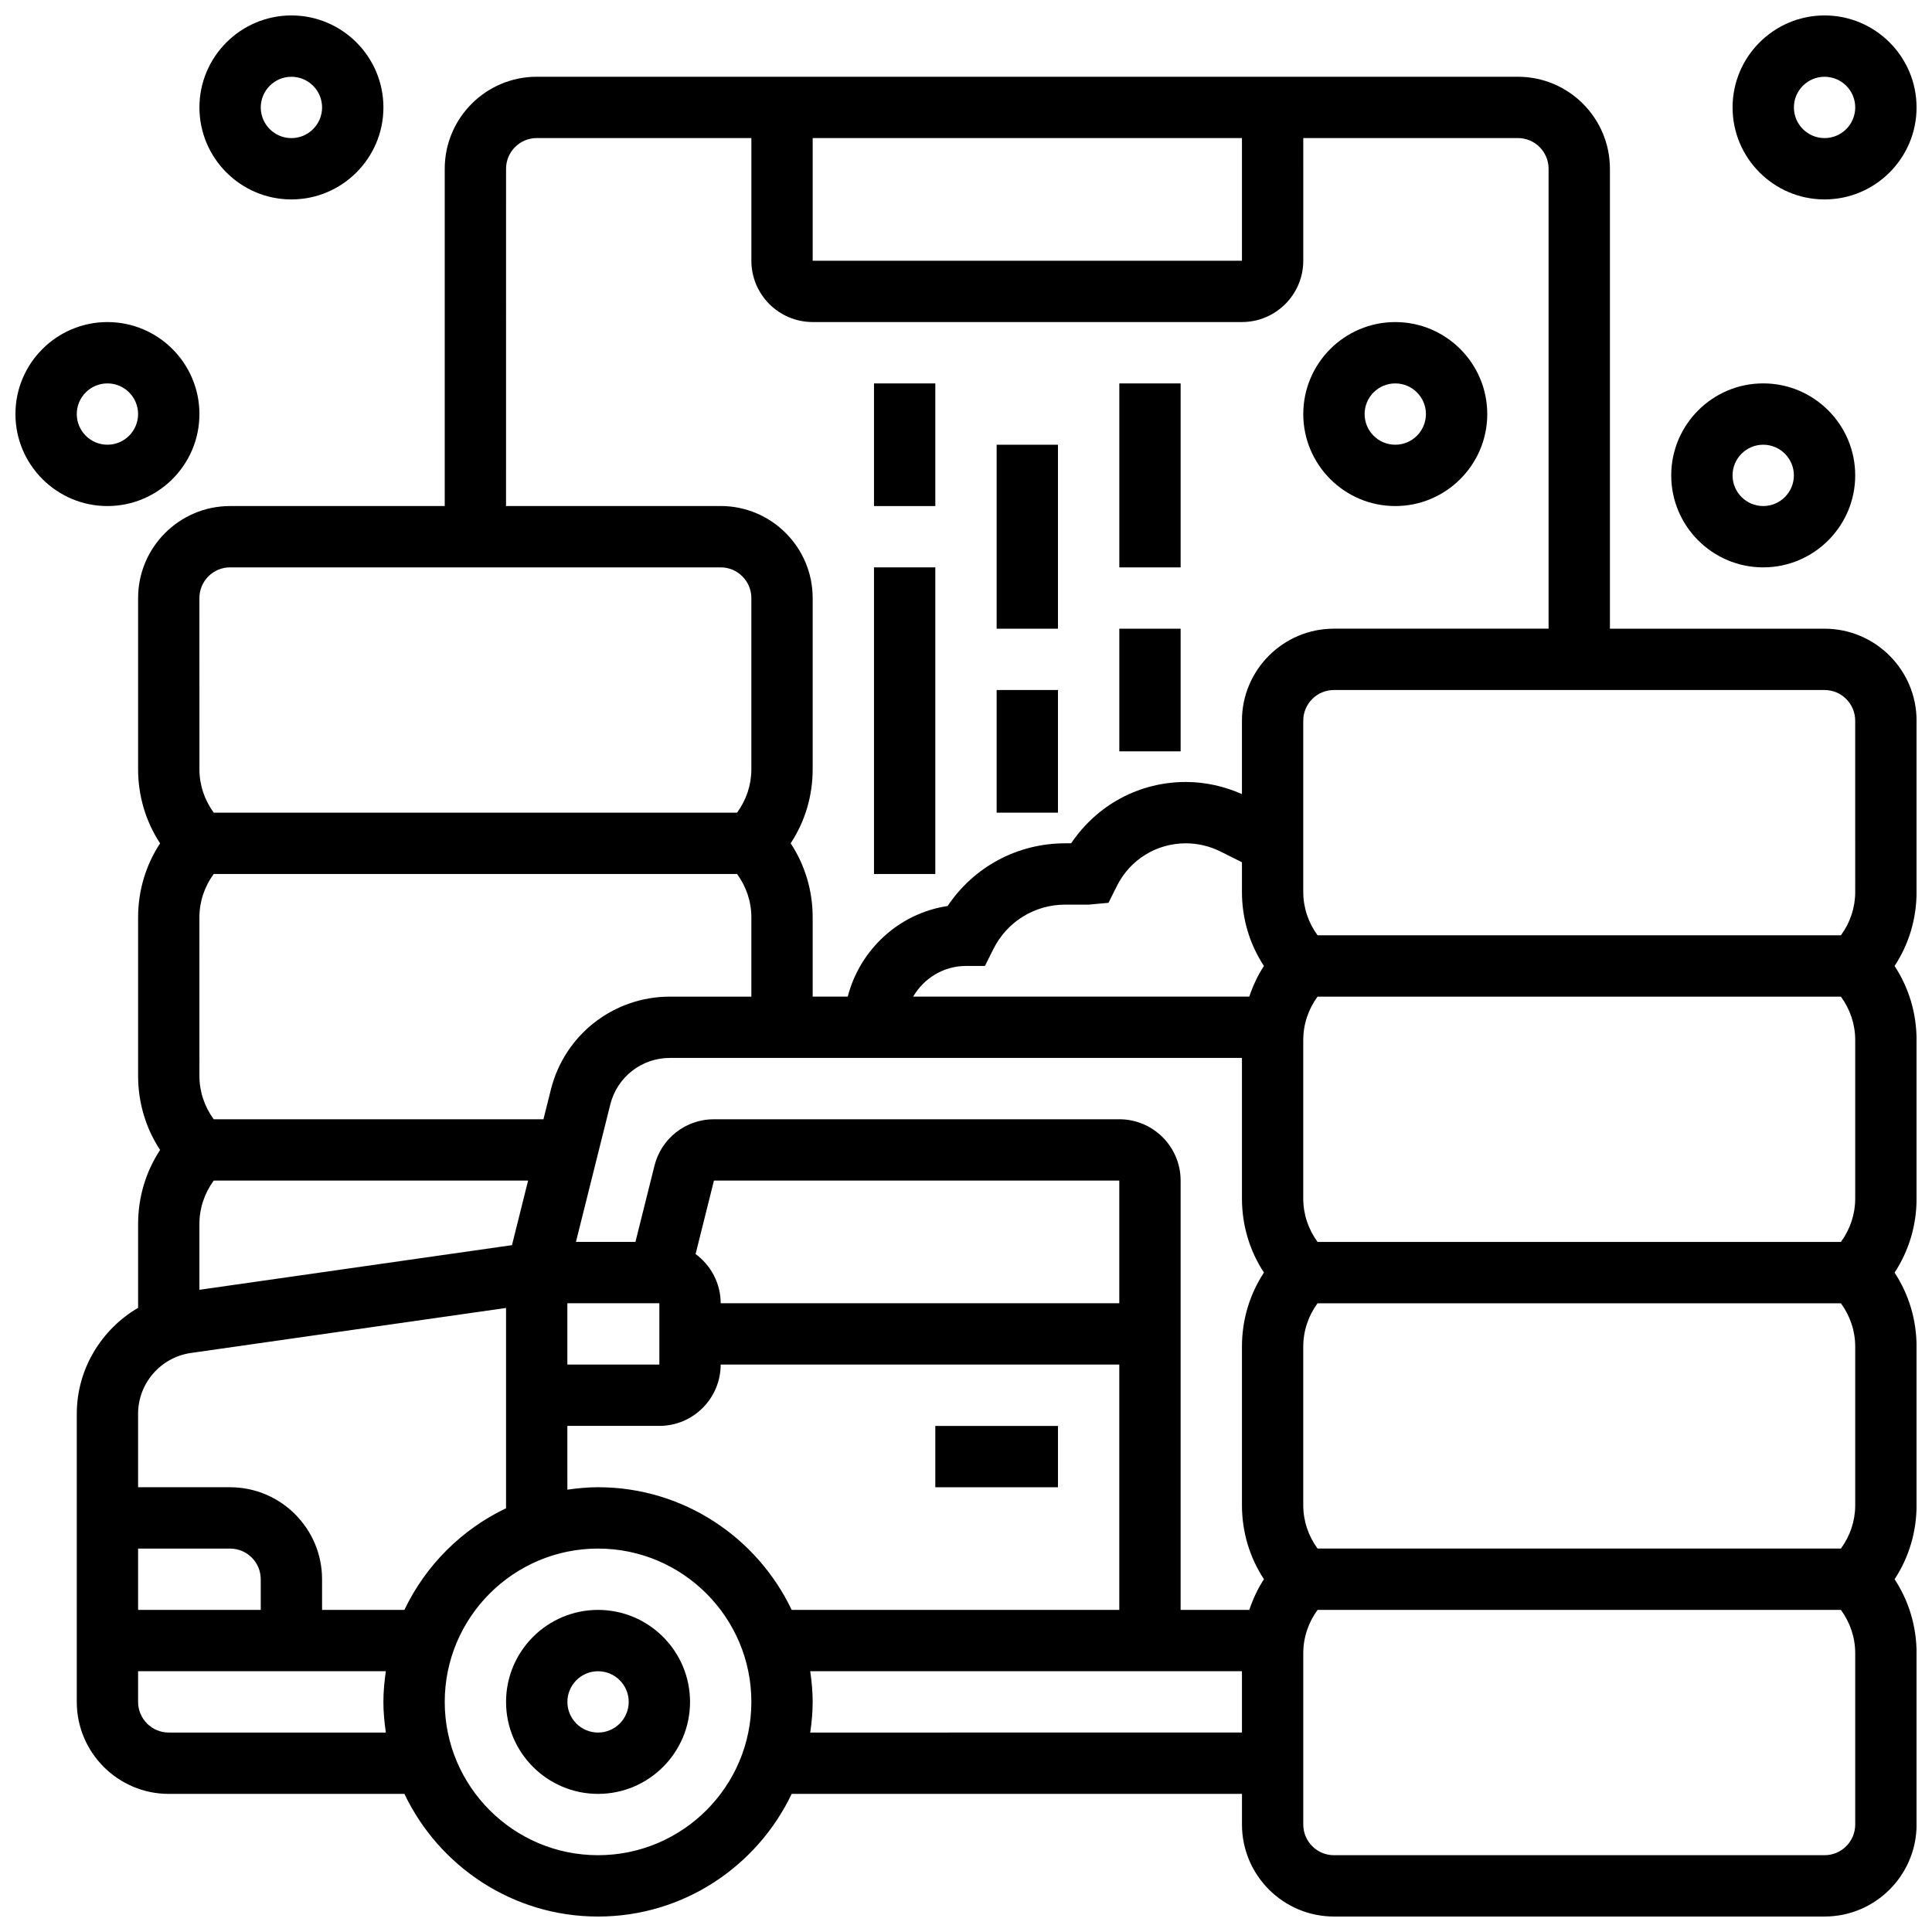
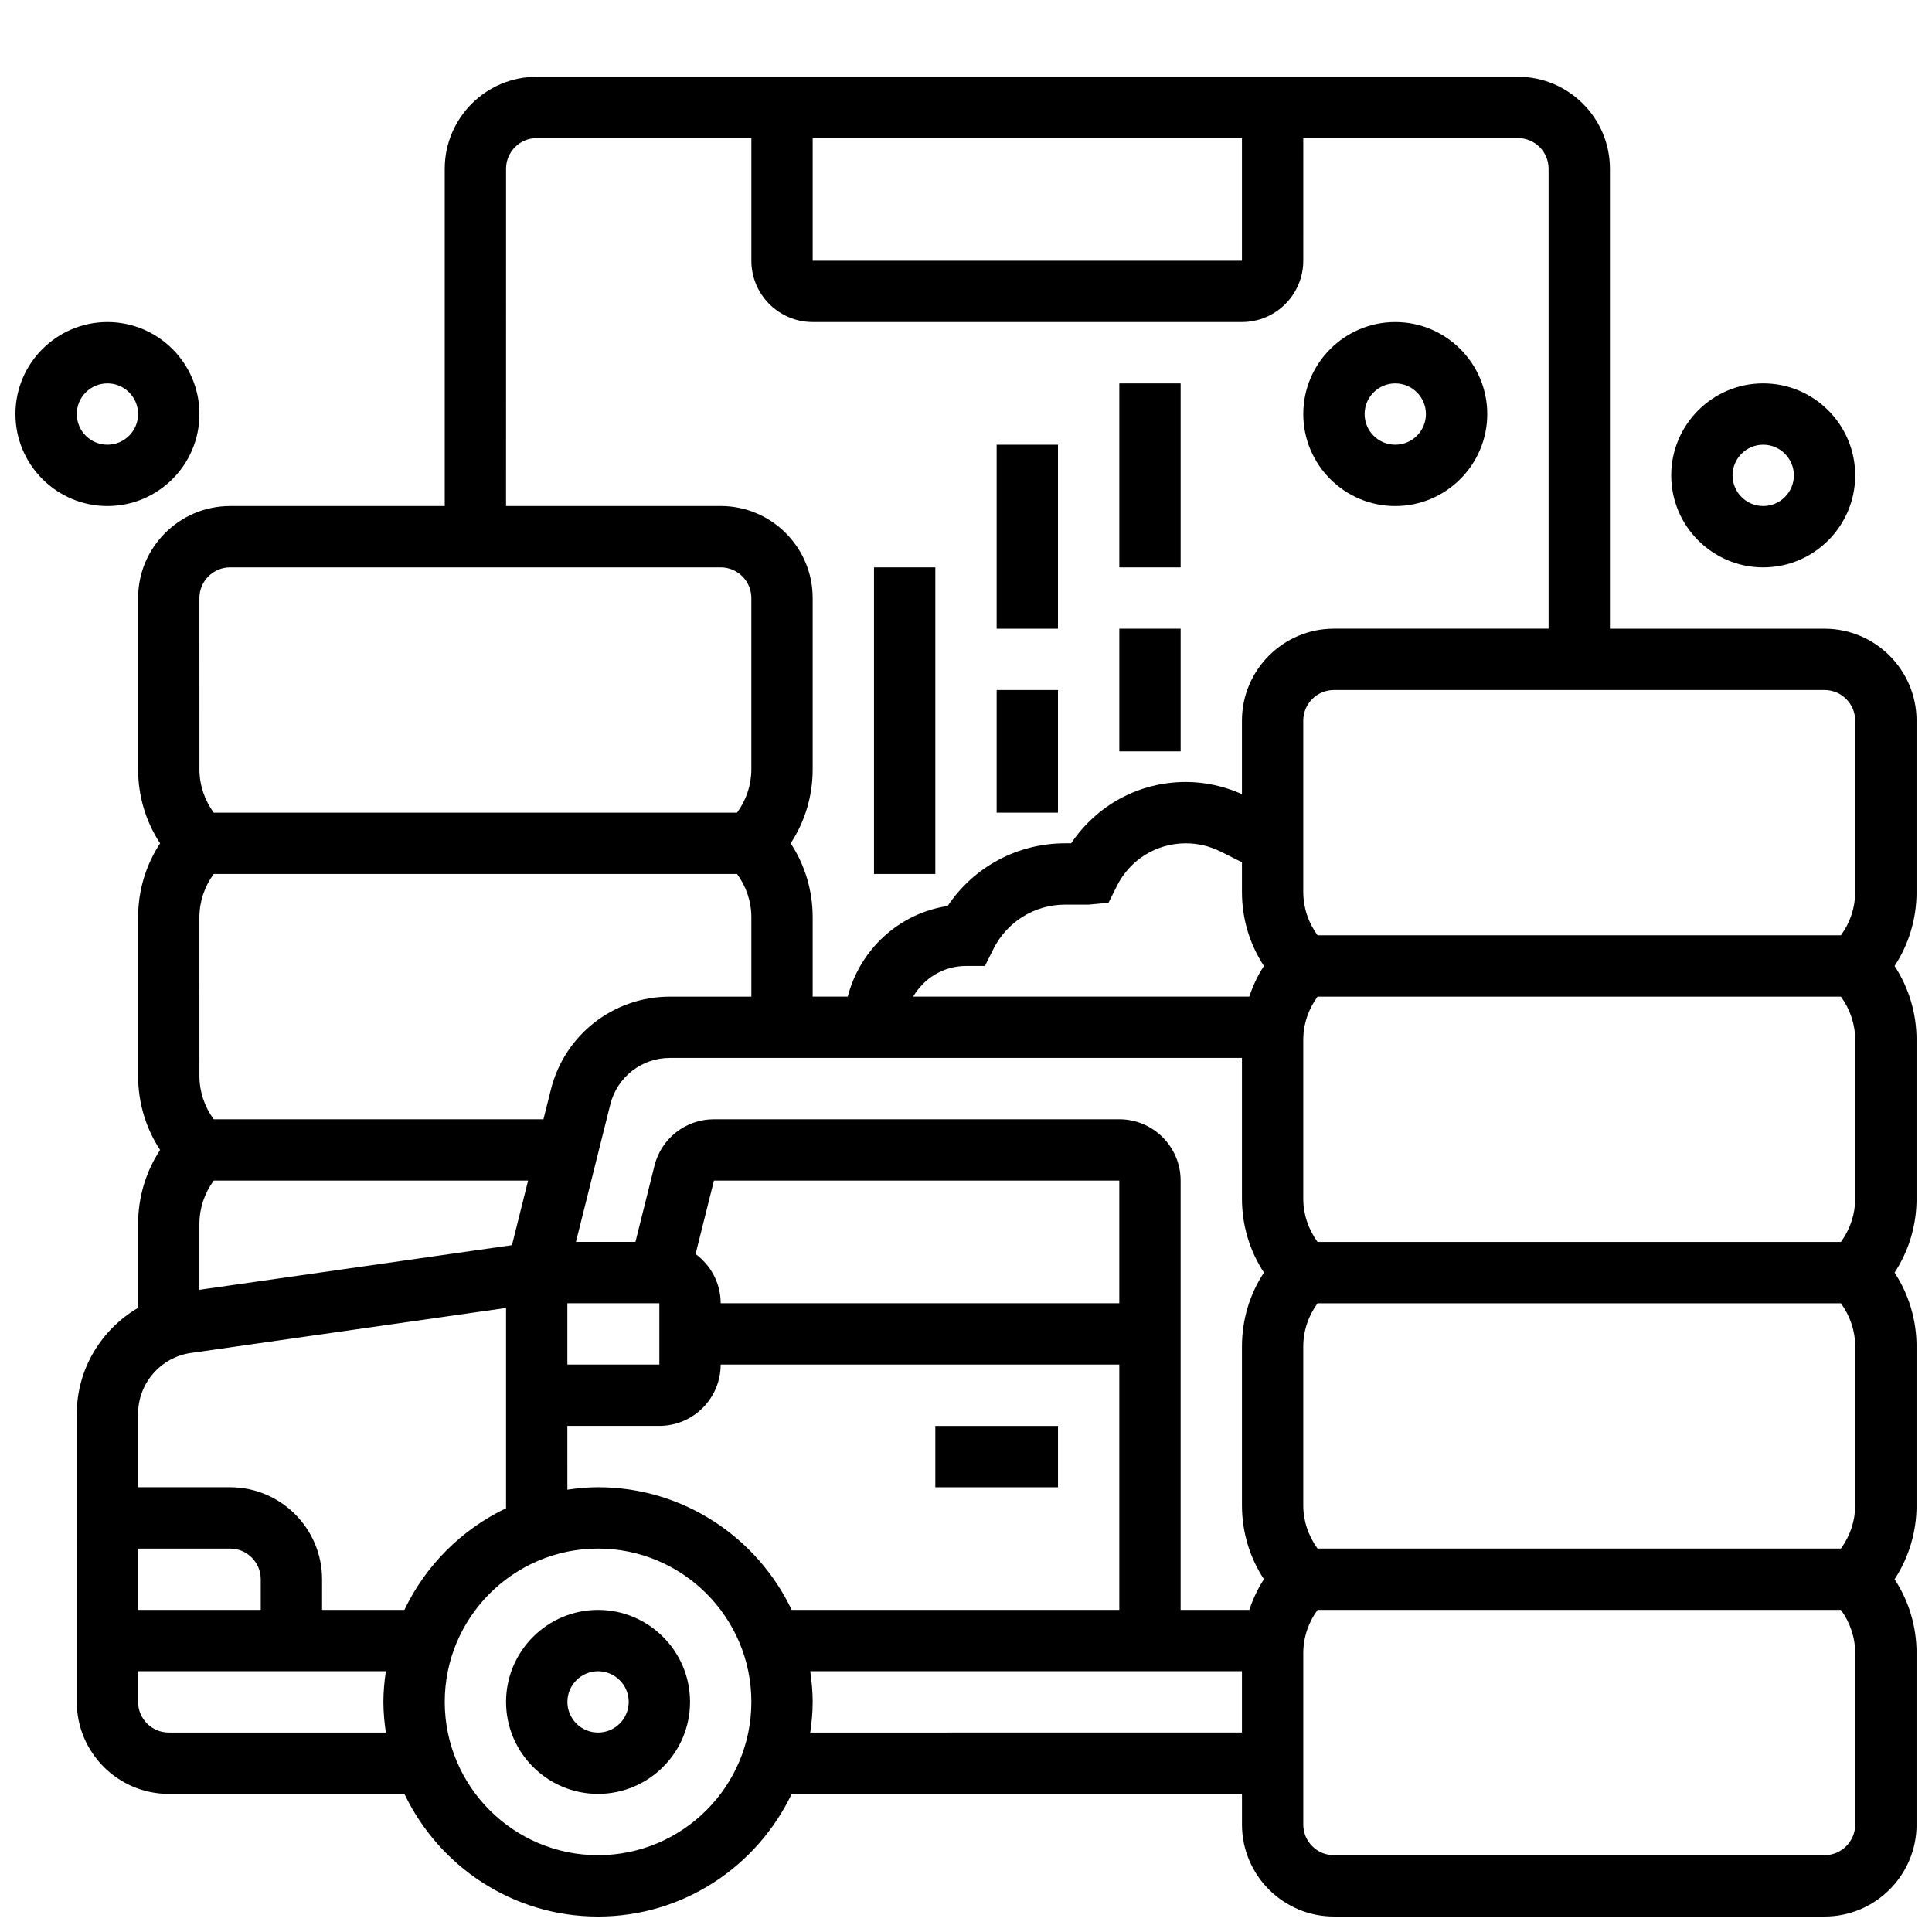
<svg xmlns="http://www.w3.org/2000/svg" width="800px" height="800px" version="1.1" viewBox="144 144 512 512">
  <defs>
    <clipPath id="d">
      <path d="m164 164h487.9v487.9h-487.9z" />
    </clipPath>
    <clipPath id="c">
      <path d="m148.09 229h48.906v50h-48.906z" />
    </clipPath>
    <clipPath id="b">
      <path d="m196 148.09h50v48.906h-50z" />
    </clipPath>
    <clipPath id="a">
      <path d="m603 148.09h48.902v48.906h-48.902z" />
    </clipPath>
  </defs>
  <g clip-path="url(#d)">
    <path d="m627.53 310.61h-56.883v-121.89c0-13.441-10.938-24.379-24.379-24.379h-260.03c-13.441 0-24.379 10.938-24.379 24.379v89.387h-56.879c-13.441 0-24.379 10.938-24.379 24.379v45.391c0 7.078 2.031 13.84 5.828 19.617-3.797 5.777-5.828 12.535-5.828 19.613v42.027c0 7.078 2.031 13.84 5.828 19.617-3.797 5.777-5.828 12.539-5.828 19.617v22.223c-9.742 5.695-16.25 16.25-16.25 28.059l-0.004 76.371c0 13.441 10.938 24.379 24.379 24.379h62.449c9.148 19.184 28.684 32.504 51.316 32.504 22.629 0 42.156-13.32 51.316-32.504l119.33-0.004v8.125c0 13.441 10.938 24.379 24.379 24.379h130.02c13.441 0 24.379-10.938 24.379-24.379v-45.391c0-7.078-2.031-13.84-5.828-19.617 3.793-5.777 5.824-12.535 5.824-19.613v-42.027c0-7.078-2.031-13.84-5.828-19.617 3.797-5.777 5.828-12.539 5.828-19.617v-42.027c0-7.078-2.031-13.84-5.828-19.617 3.797-5.773 5.828-12.535 5.828-19.613v-45.391c0-13.441-10.938-24.379-24.375-24.379zm-268.16-130.02h113.76v32.504h-113.76zm-81.258 8.125c0-4.477 3.641-8.125 8.125-8.125h56.883v32.504c0 8.965 7.289 16.25 16.25 16.25h113.76c8.965 0 16.25-7.289 16.25-16.25l0.004-32.504h56.883c4.484 0 8.125 3.648 8.125 8.125v121.89h-56.883c-13.441 0-24.379 10.938-24.379 24.379v19.461c-4.66-2.074-9.746-3.211-14.859-3.211-12.285 0-23.477 5.996-30.406 16.25h-1.559c-12.699 0-24.246 6.266-31.172 16.617-12.914 1.949-23.242 11.562-26.473 24.012l-9.293 0.004v-21.016c0-7.078-2.031-13.84-5.828-19.617 3.797-5.773 5.828-12.535 5.828-19.613v-45.391c0-13.441-10.938-24.379-24.379-24.379h-56.883zm196.96 219.4h-89.07c2.82-4.836 8.004-8.125 13.992-8.125h5.023l2.242-4.492c3.633-7.25 10.922-11.762 19.031-11.762h6.211l5.258-0.48 2.242-4.492c3.484-6.957 10.48-11.277 18.266-11.277 3.152 0 6.305 0.746 9.125 2.152l5.738 2.867v7.867c0 7.078 2.031 13.84 5.828 19.617-1.668 2.527-2.918 5.273-3.887 8.125zm3.883 73.133c-3.793 5.777-5.824 12.539-5.824 19.617v42.027c0 7.078 2.031 13.84 5.828 19.617-1.656 2.527-2.918 5.273-3.883 8.125h-18.199v-113.77c0-8.965-7.289-16.25-16.25-16.25h-107.42c-7.477 0-13.961 5.062-15.766 12.312l-5.043 20.191h-15.766l9.109-36.445c1.82-7.25 8.305-12.312 15.781-12.312h151.61v37.266c0 7.078 2.031 13.84 5.824 19.617zm-176.47 56.883c-2.762 0-5.461 0.27-8.125 0.648l-0.004-16.902h24.379c8.965 0 16.25-7.289 16.25-16.25h105.64v65.008h-86.824c-9.156-19.188-28.684-32.504-51.312-32.504zm138.14-48.758h-105.64c0-5.356-2.641-10.078-6.648-13.043l4.867-19.461h107.42zm-121.89 0v16.25h-24.379v-16.25zm-121.89-186.89c0-4.477 3.641-8.125 8.125-8.125h130.02c4.484 0 8.125 3.648 8.125 8.125v45.391c0 4.199-1.363 8.168-3.785 11.488h-138.69c-2.422-3.32-3.789-7.289-3.789-11.488zm0 84.621c0-4.199 1.367-8.164 3.789-11.488h138.7c2.418 3.324 3.785 7.289 3.785 11.488v21.016h-21.59c-14.945 0-27.922 10.125-31.535 24.621l-1.977 7.883h-87.379c-2.422-3.324-3.789-7.289-3.789-11.492zm3.789 69.77h83.316l-4.273 17.105-82.832 11.832v-17.445c0-4.203 1.367-8.168 3.789-11.492zm-6.078 45.684 83.551-11.934v53.078c-11.781 5.625-21.312 15.156-26.938 26.938h-21.82v-8.125c0-13.441-10.938-24.379-24.379-24.379h-24.375v-19.484c0-8.039 5.996-14.953 13.961-16.094zm18.543 68.082h-32.504v-16.25h24.379c4.484 0 8.125 3.648 8.125 8.125zm-24.379 32.504c-4.484 0-8.125-3.648-8.125-8.125v-8.125h65.656c-0.379 2.664-0.648 5.359-0.648 8.125 0 2.762 0.27 5.461 0.648 8.125zm113.77 32.504c-22.402 0-40.629-18.227-40.629-40.629 0-22.402 18.227-40.629 40.629-40.629 22.402 0 40.629 18.227 40.629 40.629 0 22.402-18.227 40.629-40.629 40.629zm56.23-32.504c0.383-2.664 0.648-5.363 0.648-8.125 0-2.762-0.27-5.461-0.648-8.125l114.41-0.004v16.25zm276.93 24.379c0 4.477-3.641 8.125-8.125 8.125h-130.02c-4.484 0-8.125-3.648-8.125-8.125v-45.391c0-4.199 1.363-8.168 3.785-11.488h138.7c2.418 3.32 3.785 7.285 3.785 11.484zm0-84.625c0 4.199-1.363 8.168-3.785 11.488h-138.7c-2.422-3.324-3.789-7.289-3.789-11.488v-42.027c0-4.199 1.363-8.168 3.785-11.488h138.7c2.422 3.32 3.789 7.285 3.789 11.488zm0-81.262c0 4.199-1.363 8.168-3.785 11.488l-138.7 0.004c-2.422-3.324-3.789-7.289-3.789-11.492v-42.027c0-4.199 1.363-8.168 3.785-11.488h138.7c2.422 3.324 3.789 7.289 3.789 11.488zm0-81.258c0 4.199-1.363 8.168-3.785 11.488h-138.7c-2.422-3.32-3.789-7.289-3.789-11.488v-45.391c0-4.477 3.641-8.125 8.125-8.125h130.02c4.484 0 8.125 3.648 8.125 8.125z" />
  </g>
  <path d="m302.49 570.64c-13.441 0-24.379 10.938-24.379 24.379 0 13.441 10.938 24.379 24.379 24.379 13.441 0 24.379-10.938 24.379-24.379-0.004-13.441-10.941-24.379-24.379-24.379zm0 32.504c-4.484 0-8.125-3.648-8.125-8.125 0-4.477 3.641-8.125 8.125-8.125s8.125 3.648 8.125 8.125c0 4.477-3.641 8.125-8.125 8.125z" />
  <path d="m391.87 521.89h32.504v16.25h-32.504z" />
-   <path d="m375.62 245.61h16.25v32.504h-16.25z" />
  <path d="m375.62 294.36h16.25v81.258h-16.25z" />
  <path d="m408.12 261.86h16.25v48.754h-16.25z" />
  <path d="m408.12 326.86h16.25v32.504h-16.25z" />
  <path d="m440.63 245.61h16.25v48.754h-16.25z" />
  <path d="m440.63 310.61h16.25v32.504h-16.25z" />
  <path d="m513.76 278.11c13.441 0 24.379-10.938 24.379-24.379 0-13.441-10.938-24.379-24.379-24.379-13.441 0-24.379 10.938-24.379 24.379 0 13.441 10.938 24.379 24.379 24.379zm0-32.504c4.484 0 8.125 3.648 8.125 8.125 0 4.477-3.641 8.125-8.125 8.125s-8.125-3.648-8.125-8.125c0-4.477 3.641-8.125 8.125-8.125z" />
  <g clip-path="url(#c)">
    <path d="m196.85 253.73c0-13.441-10.938-24.379-24.379-24.379s-24.379 10.938-24.379 24.379c0 13.441 10.938 24.379 24.379 24.379s24.379-10.938 24.379-24.379zm-32.504 0c0-4.477 3.641-8.125 8.125-8.125s8.125 3.648 8.125 8.125c0 4.477-3.641 8.125-8.125 8.125s-8.125-3.648-8.125-8.125z" />
  </g>
  <g clip-path="url(#b)">
-     <path d="m221.23 196.85c13.441 0 24.379-10.938 24.379-24.379s-10.938-24.379-24.379-24.379c-13.441 0.004-24.379 10.941-24.379 24.383 0 13.438 10.938 24.375 24.379 24.375zm0-32.504c4.484 0 8.125 3.648 8.125 8.125 0 4.481-3.637 8.129-8.125 8.129-4.484 0-8.125-3.648-8.125-8.125 0-4.477 3.641-8.129 8.125-8.129z" />
-   </g>
+     </g>
  <g clip-path="url(#a)">
-     <path d="m627.53 196.85c13.441 0 24.379-10.938 24.379-24.379s-10.938-24.379-24.379-24.379-24.379 10.938-24.379 24.379 10.938 24.379 24.379 24.379zm0-32.504c4.484 0 8.125 3.648 8.125 8.125s-3.641 8.125-8.125 8.125-8.125-3.648-8.125-8.125c-0.004-4.473 3.637-8.125 8.125-8.125z" />
-   </g>
+     </g>
  <path d="m611.27 294.36c13.441 0 24.379-10.938 24.379-24.379 0-13.441-10.938-24.379-24.379-24.379-13.441 0-24.379 10.938-24.379 24.379 0 13.441 10.938 24.379 24.379 24.379zm0-32.504c4.484 0 8.125 3.648 8.125 8.125 0 4.477-3.641 8.125-8.125 8.125-4.484 0-8.125-3.648-8.125-8.125 0-4.477 3.641-8.125 8.125-8.125z" />
</svg>